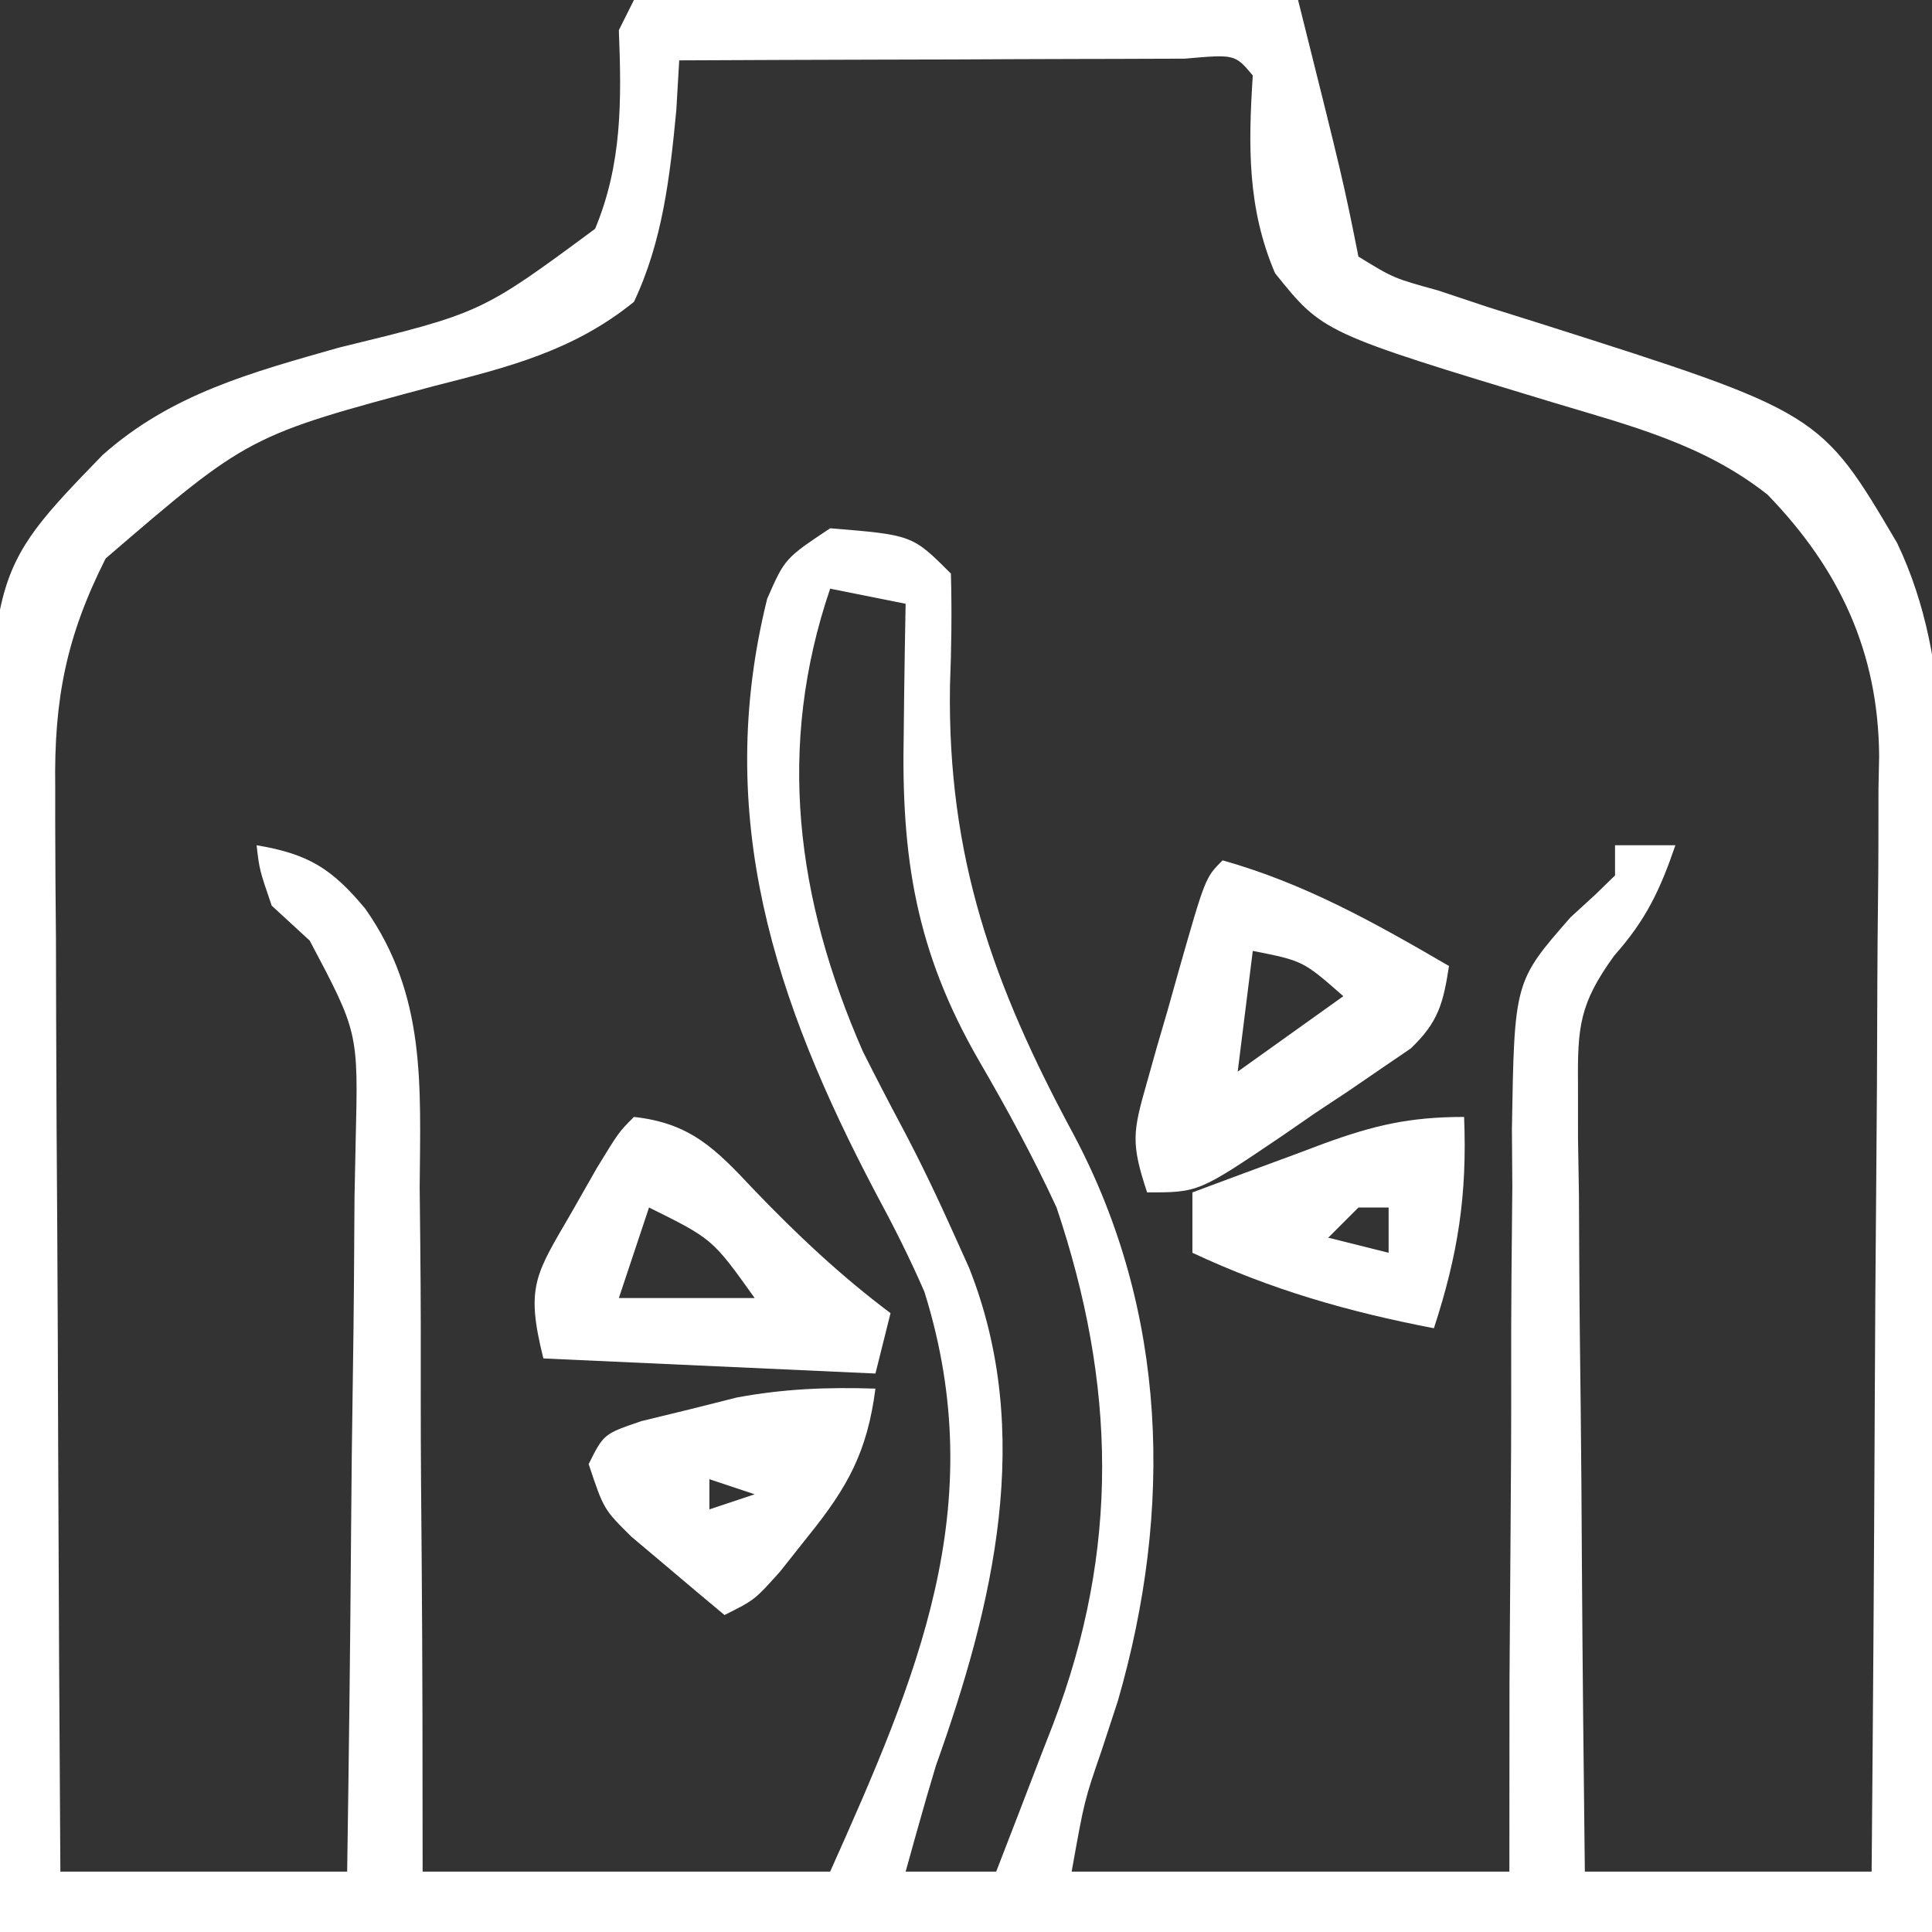
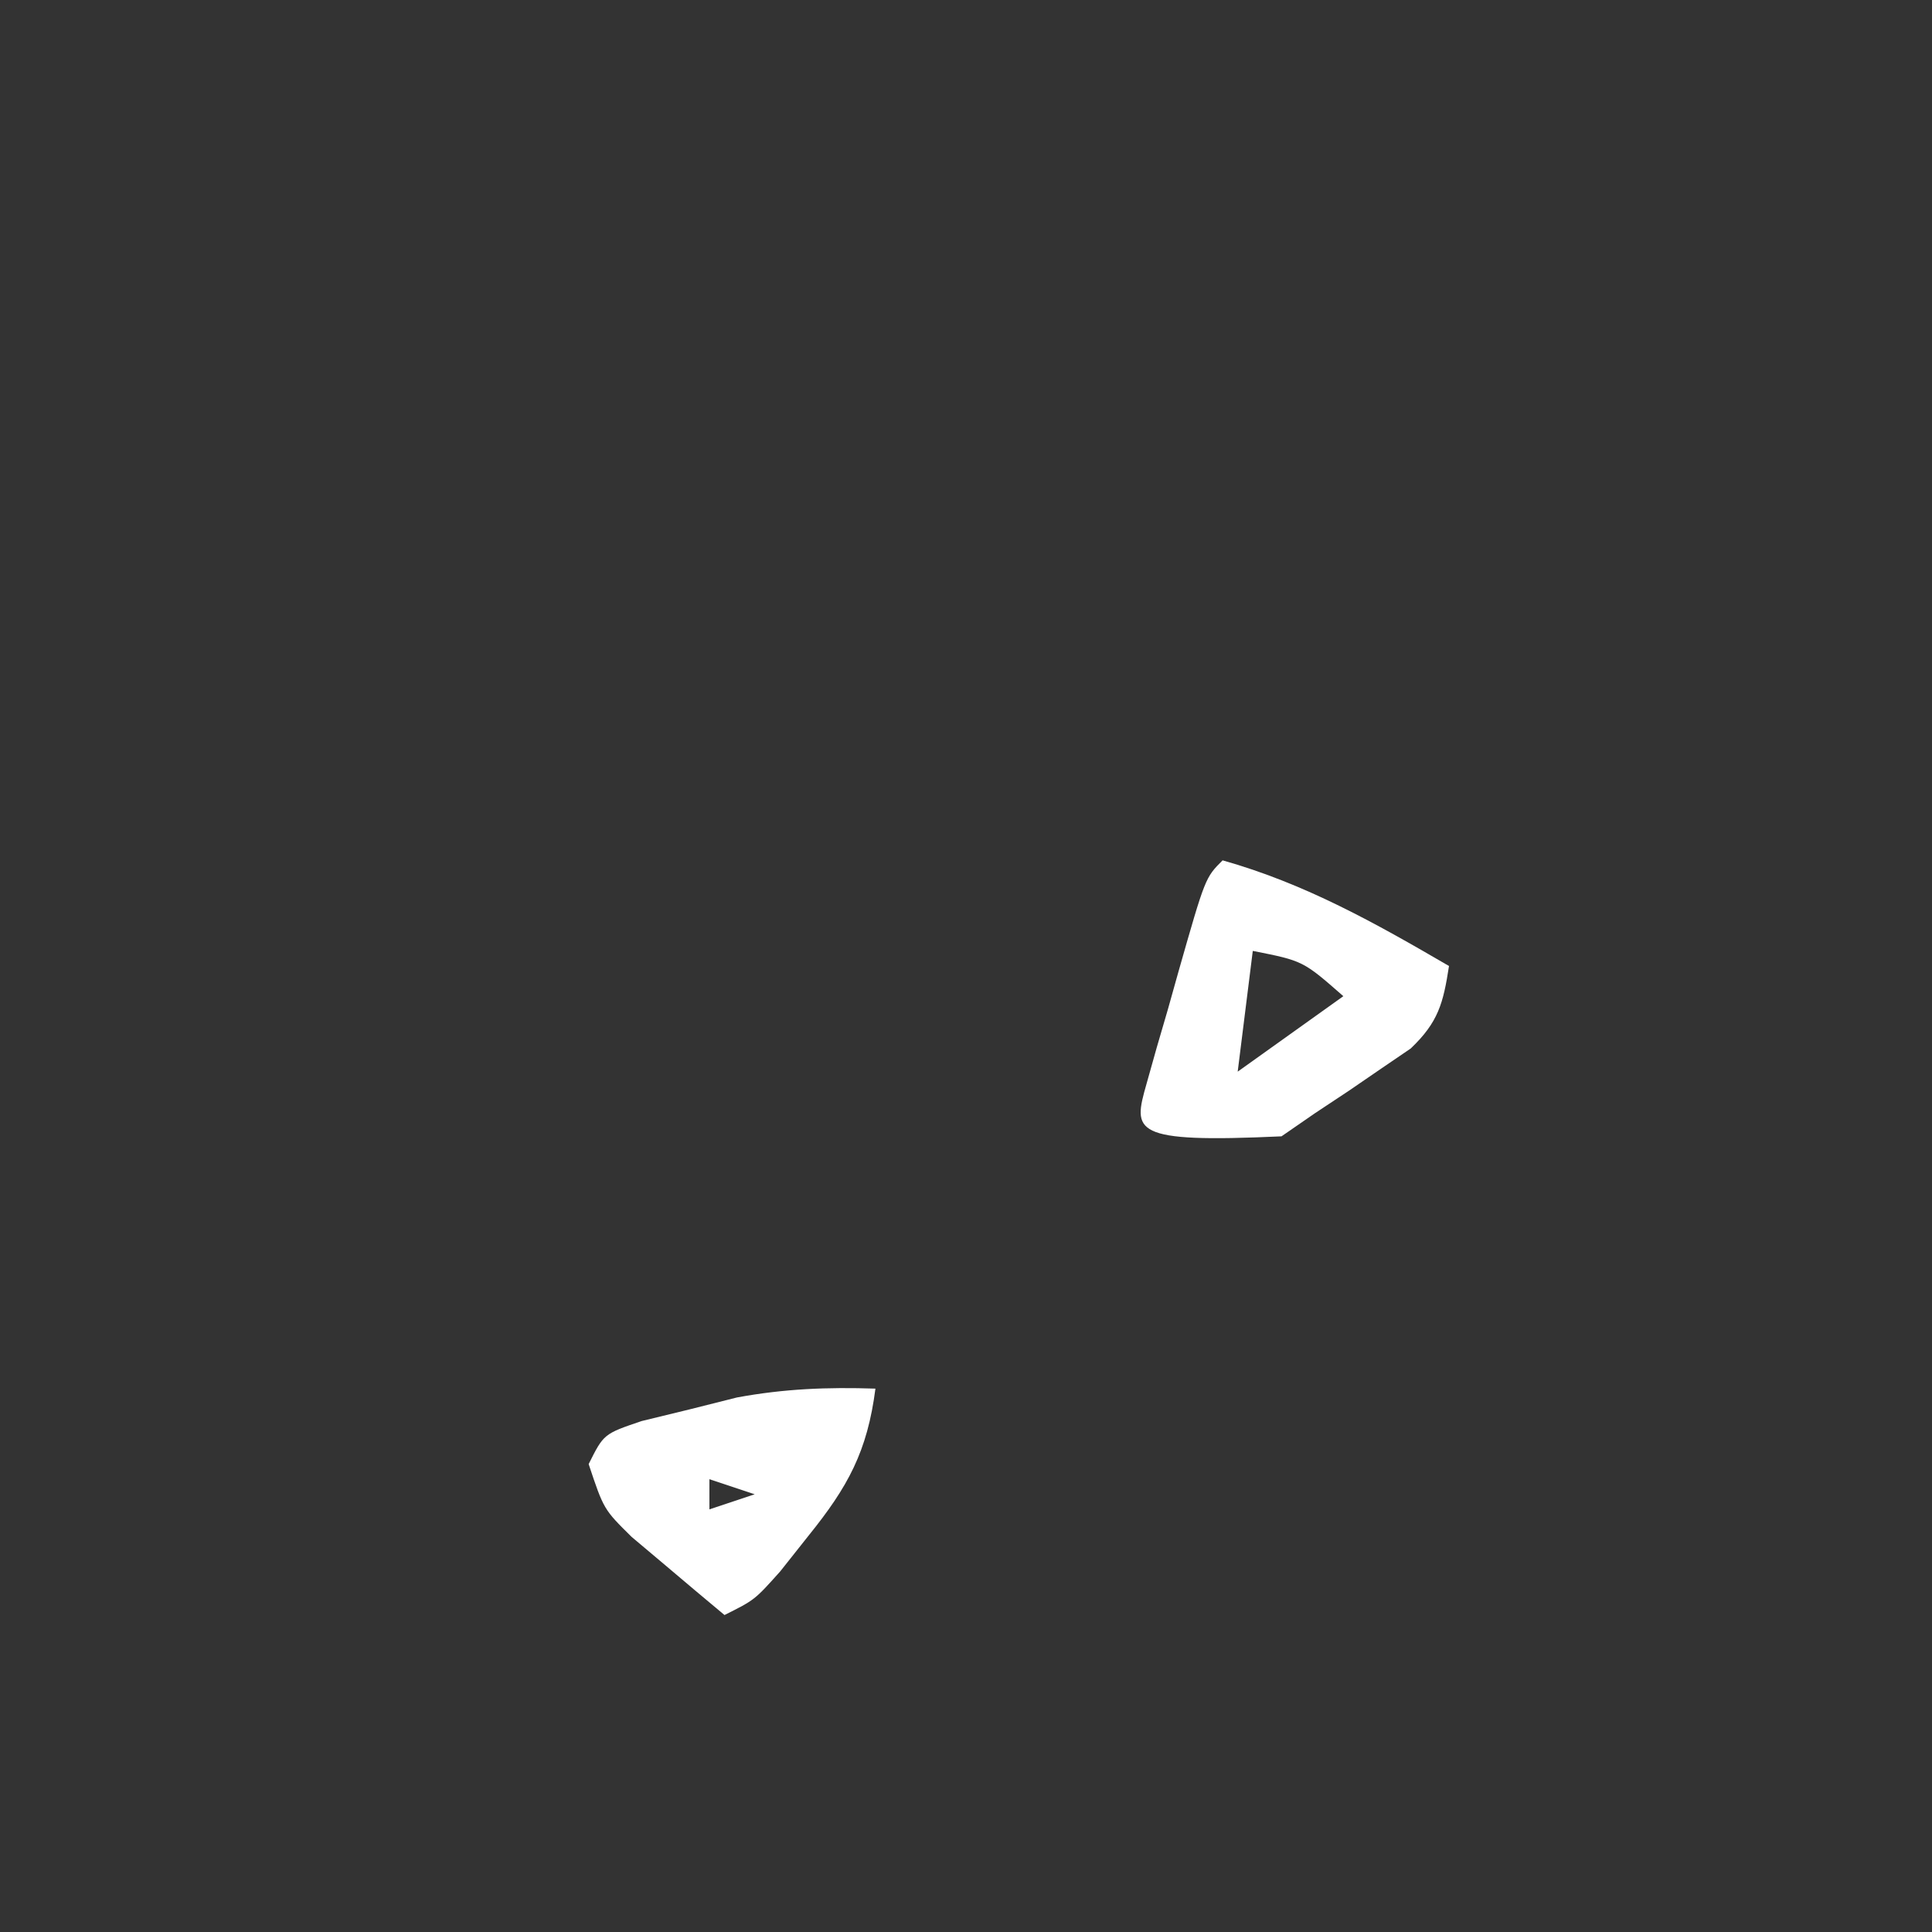
<svg xmlns="http://www.w3.org/2000/svg" id="SvgjsSvg1001" width="288" height="288">
  <rect width="100%" height="100%" fill="#333333" stroke="none" />
  <defs id="SvgjsDefs1002" />
  <g id="SvgjsG1008">
    <svg viewBox="0 0 128 128" width="288" height="288">
-       <path fill="#ffffff" d="M0 0 C14.52 0 29.04 0 44 0 C47 12 47 12 48 17 C50.32 18.427 50.32 18.427 53.285 19.246 C54.918 19.79 54.918 19.79 56.584 20.346 C57.732 20.706 58.88 21.066 60.062 21.438 C78.595 27.331 78.595 27.331 83.688 35.972 C87.549 44.057 86.615 53.041 86.488 61.789 C86.481 63.487 86.476 65.184 86.473 66.882 C86.447 73.13 86.377 79.377 86.312 85.625 C86.158 106.601 86.158 106.601 86 128 C43.76 128 1.52 128 -42 128 C-42.103 114.016 -42.206 100.032 -42.312 85.625 C-42.358 81.226 -42.404 76.827 -42.45 72.295 C-42.473 66.882 -42.473 66.882 -42.477 64.339 C-42.485 62.581 -42.502 60.823 -42.528 59.065 C-42.818 38.002 -42.818 38.002 -35.206 30.149 C-30.644 26.091 -25.328 24.677 -19.557 23.033 C-10.11 20.731 -10.11 20.731 -2.573 15.16 C-0.777 10.849 -0.817 6.638 -1 2 C-0.67 1.34 -0.34 0.68 0 0 Z M3 4 C2.936 5.09 2.873 6.181 2.807 7.304 C2.388 11.686 1.899 15.986 0 20 C-3.989 23.229 -8.264 24.313 -13.188 25.562 C-25.534 28.859 -25.534 28.859 -35 37 C-37.608 42.163 -38.427 46.334 -38.341 52.138 C-38.341 52.92 -38.341 53.701 -38.342 54.506 C-38.34 57.065 -38.317 59.624 -38.293 62.184 C-38.287 63.967 -38.283 65.751 -38.28 67.534 C-38.269 72.212 -38.239 76.889 -38.206 81.566 C-38.175 86.345 -38.162 91.125 -38.146 95.904 C-38.114 105.27 -38.062 114.635 -38 124 C-31.73 124 -25.46 124 -19 124 C-18.887 116.541 -18.795 109.083 -18.741 101.624 C-18.715 98.16 -18.68 94.697 -18.623 91.233 C-18.558 87.246 -18.534 83.26 -18.512 79.273 C-18.486 78.036 -18.46 76.798 -18.434 75.523 C-18.262 68.396 -18.262 68.396 -21.48 62.319 C-22.727 61.171 -22.727 61.171 -24 60 C-24.812 57.625 -24.812 57.625 -25 56 C-21.583 56.569 -20.006 57.545 -17.8 60.207 C-13.757 65.944 -14.146 71.891 -14.195 78.688 C-14.182 79.986 -14.168 81.284 -14.154 82.622 C-14.118 86.048 -14.117 89.473 -14.124 92.899 C-14.125 96.406 -14.093 99.912 -14.062 103.418 C-14.006 110.279 -14.004 117.138 -14 124 C-5.09 124 3.82 124 13 124 C18.734 111.161 23.694 99.81 19.246 85.59 C18.264 83.325 17.173 81.172 16 79 C9.353 66.369 5.244 54.088 8.828 39.668 C10 37 10 37 13 35 C18.444 35.444 18.444 35.444 21 38 C21.068 40.508 21.036 42.936 20.938 45.438 C20.766 56.779 23.786 65.261 29.131 75.168 C35.383 86.936 35.725 100.022 32.062 112.688 C31.703 113.784 31.343 114.881 30.973 116.012 C29.84 119.295 29.84 119.295 29 124 C38.57 124 48.14 124 58 124 C58.003 119.822 58.005 115.644 58.008 111.34 C58.027 107.995 58.051 104.65 58.08 101.305 C58.109 97.782 58.127 94.259 58.12 90.736 C58.112 86.686 58.153 82.639 58.195 78.59 C58.186 77.335 58.177 76.081 58.168 74.789 C58.33 65.026 58.33 65.026 62.05 60.776 C62.6 60.272 63.15 59.768 63.716 59.249 C64.14 58.837 64.563 58.425 65 58 C65 57.34 65 56.68 65 56 C66.32 56 67.64 56 69 56 C67.983 58.967 67.052 60.942 64.95 63.308 C62.645 66.491 62.512 68.009 62.546 71.892 C62.546 73.633 62.546 73.633 62.547 75.41 C62.567 76.652 62.588 77.895 62.609 79.176 C62.618 81.096 62.618 81.096 62.627 83.055 C62.642 86.447 62.681 89.838 62.725 93.23 C62.766 96.696 62.785 100.161 62.805 103.627 C62.849 110.418 62.918 117.209 63 124 C69.27 124 75.54 124 82 124 C82.091 113.707 82.164 103.415 82.207 93.122 C82.228 88.343 82.256 83.563 82.302 78.783 C82.345 74.167 82.369 69.55 82.38 64.934 C82.387 63.176 82.401 61.419 82.423 59.662 C82.452 57.191 82.456 54.722 82.454 52.252 C82.468 51.533 82.483 50.813 82.498 50.072 C82.442 43.202 79.881 37.704 75.109 32.777 C70.883 29.43 66.033 28.21 60.933 26.677 C45.643 22.049 45.643 22.049 42.474 18.097 C40.635 13.791 40.7 9.647 41 5 C39.822 3.594 39.822 3.594 36.49 3.886 C34.93 3.887 33.369 3.892 31.809 3.902 C30.579 3.904 30.579 3.904 29.324 3.907 C26.695 3.912 24.066 3.925 21.438 3.938 C19.66 3.943 17.882 3.947 16.104 3.951 C11.736 3.962 7.368 3.979 3 4 Z M13 39 C9.436 49.47 10.734 59.554 15.172 69.672 C16.005 71.329 16.858 72.976 17.73 74.613 C19 76.999 20.144 79.41 21.25 81.875 C21.565 82.574 21.879 83.272 22.203 83.992 C26.555 94.956 23.807 106.336 20 117 C19.57 118.433 19.15 119.87 18.75 121.312 C18.503 122.199 18.255 123.086 18 124 C19.98 124 21.96 124 24 124 C24.986 121.461 25.964 118.919 26.938 116.375 C27.215 115.662 27.493 114.949 27.779 114.215 C32.184 102.647 31.942 91.735 28 80 C26.459 76.669 24.714 73.46 22.869 70.289 C18.663 63.011 17.703 56.778 17.875 48.562 C17.884 47.736 17.893 46.909 17.902 46.057 C17.926 44.038 17.962 42.019 18 40 C16.35 39.67 14.7 39.34 13 39 Z " transform="translate(42)" class="colorB4D220 svgShape" />
-       <path fill="#ffffff" d="M0 0 C5.479 1.545 10.114 4.155 15 7 C14.619 9.466 14.297 10.717 12.465 12.464 C11.819 12.904 11.173 13.344 10.508 13.797 C9.803 14.28 9.098 14.764 8.371 15.262 C7.63 15.753 6.889 16.244 6.125 16.75 C5.392 17.257 4.658 17.763 3.902 18.285 C-1.595 22 -1.595 22 -5 22 C-6.085 18.744 -5.941 17.975 -5.039 14.805 C-4.815 14.007 -4.59 13.209 -4.359 12.387 C-4.117 11.558 -3.875 10.729 -3.625 9.875 C-3.39 9.038 -3.156 8.202 -2.914 7.34 C-1.148 1.148 -1.148 1.148 0 0 Z M2 6 C1.67 8.64 1.34 11.28 1 14 C3.31 12.35 5.62 10.7 8 9 C5.328 6.657 5.328 6.657 2 6 Z " transform="translate(81 57)" class="colorB4D120 svgShape" />
-       <path fill="#ffffff" d="M0 0 C3.752 0.411 5.418 2.123 7.938 4.812 C10.807 7.8 13.678 10.508 17 13 C16.67 14.32 16.34 15.64 16 17 C8.74 16.67 1.48 16.34 -6 16 C-7.2 11.202 -6.52 10.446 -4.125 6.312 C-3.571 5.339 -3.016 4.366 -2.445 3.363 C-1 1 -1 1 0 0 Z M1 6 C0.34 7.98 -0.32 9.96 -1 12 C1.97 12 4.94 12 8 12 C5.206 8.084 5.206 8.084 1 6 Z " transform="translate(42 74)" class="colorB4D120 svgShape" />
+       <path fill="#ffffff" d="M0 0 C5.479 1.545 10.114 4.155 15 7 C14.619 9.466 14.297 10.717 12.465 12.464 C11.819 12.904 11.173 13.344 10.508 13.797 C9.803 14.28 9.098 14.764 8.371 15.262 C7.63 15.753 6.889 16.244 6.125 16.75 C5.392 17.257 4.658 17.763 3.902 18.285 C-6.085 18.744 -5.941 17.975 -5.039 14.805 C-4.815 14.007 -4.59 13.209 -4.359 12.387 C-4.117 11.558 -3.875 10.729 -3.625 9.875 C-3.39 9.038 -3.156 8.202 -2.914 7.34 C-1.148 1.148 -1.148 1.148 0 0 Z M2 6 C1.67 8.64 1.34 11.28 1 14 C3.31 12.35 5.62 10.7 8 9 C5.328 6.657 5.328 6.657 2 6 Z " transform="translate(81 57)" class="colorB4D120 svgShape" />
      <path fill="#ffffff" d="M0 0 C-0.538 4.16 -1.816 6.502 -4.438 9.75 C-5.055 10.529 -5.672 11.307 -6.309 12.109 C-8 14 -8 14 -10 15 C-11.319 13.903 -12.63 12.797 -13.938 11.688 C-14.668 11.073 -15.399 10.458 -16.152 9.824 C-18 8 -18 8 -19 5 C-18 3 -18 3 -15.488 2.148 C-14.44 1.893 -13.392 1.638 -12.312 1.375 C-11.277 1.115 -10.242 0.854 -9.176 0.586 C-6.038 0.007 -3.182 -0.105 0 0 Z M-11 6 C-11 6.66 -11 7.32 -11 8 C-10.01 7.67 -9.02 7.34 -8 7 C-8.99 6.67 -9.98 6.34 -11 6 Z " transform="translate(58 92)" class="colorB4D120 svgShape" />
-       <path fill="#ffffff" d="M0 0 C0.212 5.192 -0.409 9.127 -2 14 C-7.691 12.903 -12.746 11.459 -18 9 C-18 7.68 -18 6.36 -18 5 C-15.753 4.159 -13.503 3.327 -11.25 2.5 C-10.616 2.262 -9.982 2.023 -9.328 1.777 C-5.967 0.552 -3.631 0 0 0 Z M-7 6 C-7.66 6.66 -8.32 7.32 -9 8 C-7.68 8.33 -6.36 8.66 -5 9 C-5 8.01 -5 7.02 -5 6 C-5.66 6 -6.32 6 -7 6 Z " transform="translate(97 74)" class="colorB4D120 svgShape" />
    </svg>
  </g>
</svg>